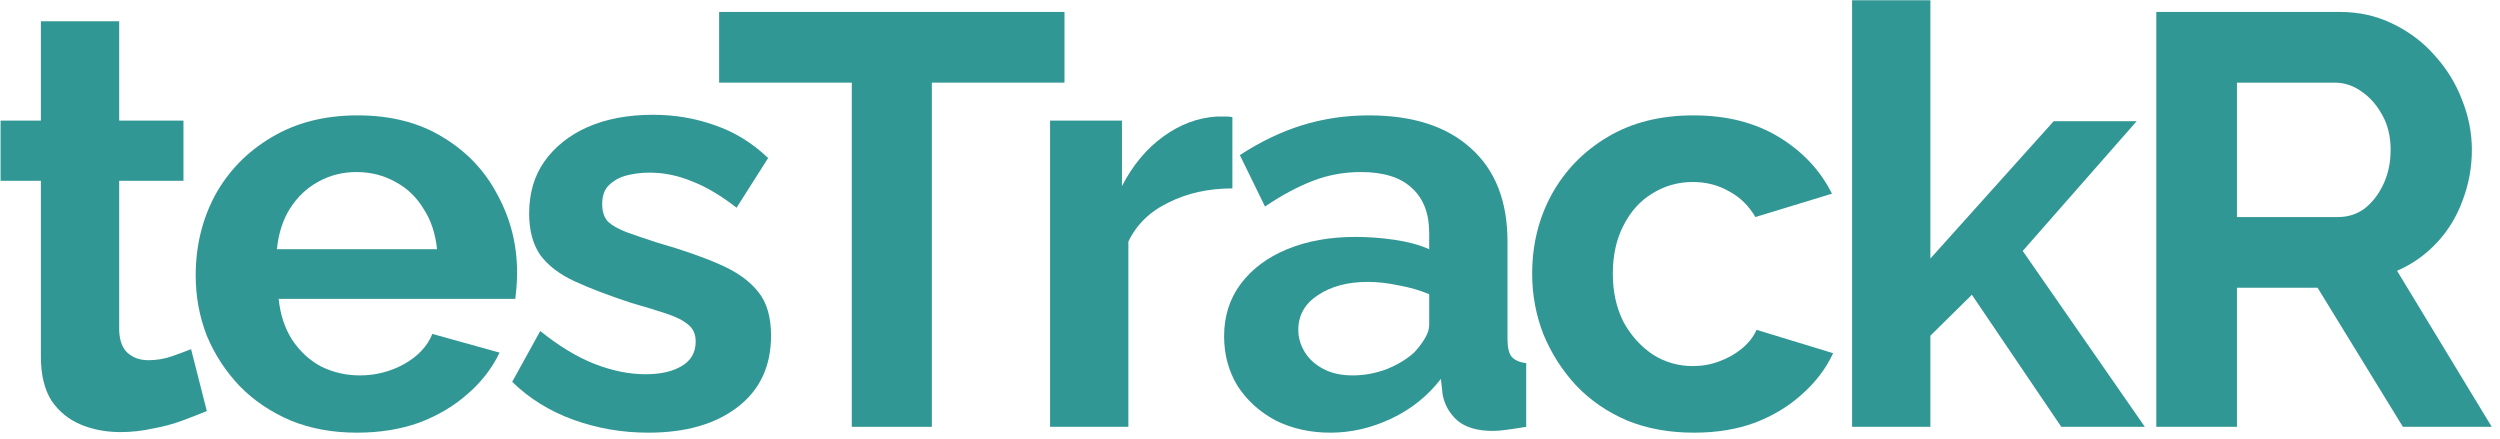
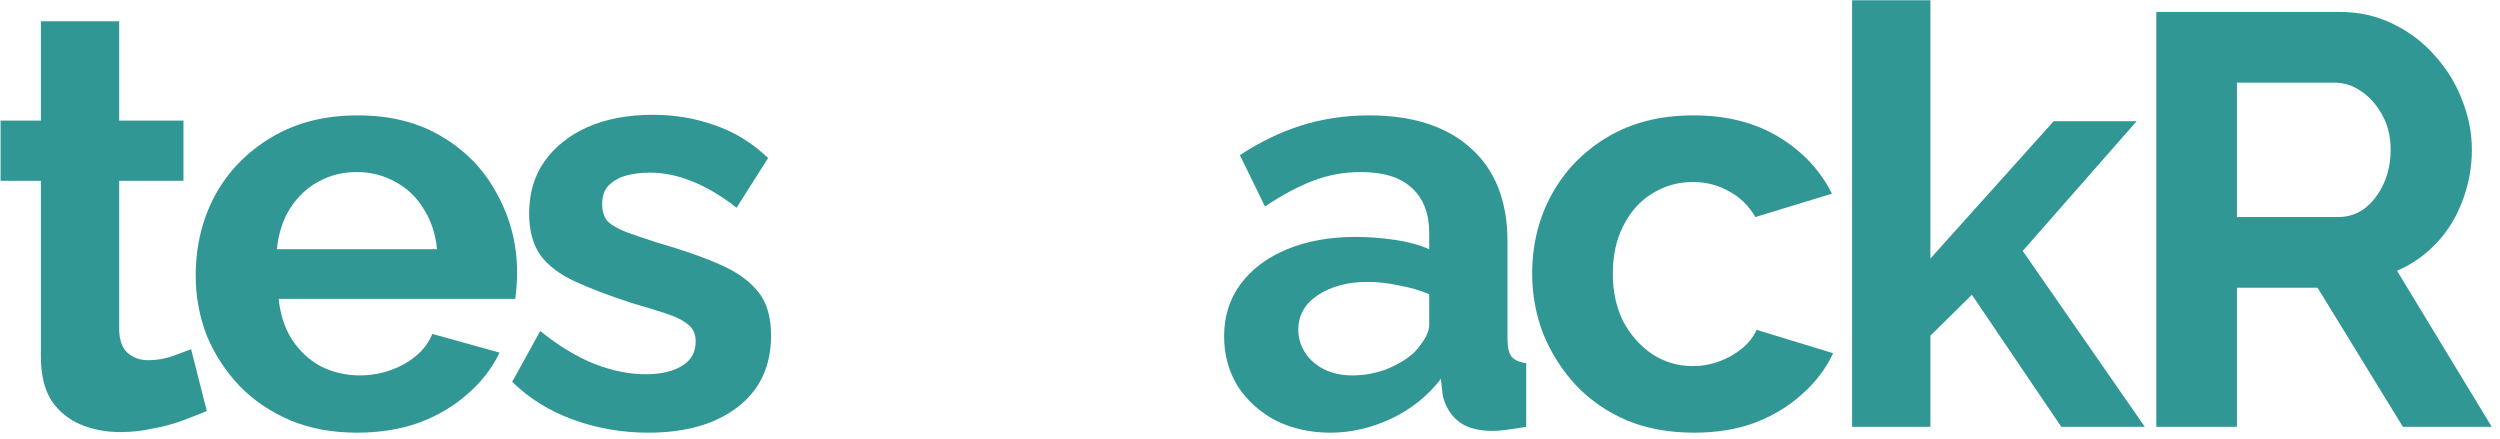
<svg xmlns="http://www.w3.org/2000/svg" width="205" height="36" viewBox="0 0 205 36" fill="none">
  <path d="M16.96 33.706C16.417 33.93 15.762 34.185 14.996 34.473C14.229 34.76 13.399 34.984 12.504 35.144C11.642 35.335 10.763 35.431 9.869 35.431C8.687 35.431 7.601 35.224 6.61 34.808C5.62 34.393 4.821 33.738 4.214 32.844C3.639 31.917 3.352 30.719 3.352 29.25V14.827H0.046V9.891H3.352V1.745H9.773V9.891H15.044V14.827H9.773V27.094C9.805 27.956 10.044 28.579 10.492 28.962C10.939 29.346 11.498 29.537 12.169 29.537C12.839 29.537 13.494 29.426 14.133 29.202C14.772 28.978 15.283 28.787 15.667 28.627L16.96 33.706Z" fill="#319795" />
  <path d="M29.272 35.479C27.259 35.479 25.438 35.144 23.809 34.473C22.18 33.77 20.79 32.828 19.64 31.646C18.49 30.432 17.596 29.058 16.957 27.525C16.35 25.96 16.047 24.314 16.047 22.589C16.047 20.194 16.574 18.005 17.628 16.025C18.714 14.044 20.247 12.463 22.228 11.281C24.24 10.067 26.604 9.46 29.32 9.46C32.067 9.46 34.415 10.067 36.363 11.281C38.312 12.463 39.797 14.044 40.82 16.025C41.874 17.973 42.401 20.082 42.401 22.35C42.401 22.733 42.385 23.133 42.353 23.548C42.321 23.931 42.289 24.251 42.257 24.506H22.851C22.979 25.784 23.346 26.902 23.953 27.86C24.592 28.819 25.39 29.553 26.349 30.064C27.339 30.544 28.393 30.783 29.511 30.783C30.789 30.783 31.987 30.48 33.105 29.873C34.255 29.234 35.038 28.403 35.453 27.381L40.964 28.915C40.356 30.192 39.478 31.326 38.328 32.317C37.21 33.307 35.884 34.09 34.351 34.665C32.818 35.208 31.125 35.479 29.272 35.479ZM22.707 20.433H35.836C35.709 19.155 35.341 18.053 34.734 17.127C34.159 16.169 33.393 15.434 32.434 14.923C31.476 14.38 30.406 14.108 29.224 14.108C28.074 14.108 27.02 14.38 26.061 14.923C25.135 15.434 24.368 16.169 23.761 17.127C23.186 18.053 22.835 19.155 22.707 20.433Z" fill="#319795" />
  <path d="M53.165 35.479C51.025 35.479 48.98 35.128 47.031 34.425C45.083 33.722 43.406 32.684 42 31.31L44.3 27.142C45.801 28.355 47.271 29.25 48.709 29.825C50.178 30.4 51.584 30.688 52.925 30.688C54.171 30.688 55.161 30.464 55.896 30.017C56.663 29.569 57.046 28.898 57.046 28.004C57.046 27.397 56.838 26.934 56.423 26.614C56.008 26.263 55.401 25.96 54.602 25.704C53.836 25.448 52.893 25.161 51.775 24.842C49.922 24.235 48.373 23.644 47.127 23.069C45.881 22.494 44.939 21.775 44.3 20.912C43.693 20.018 43.39 18.884 43.39 17.51C43.39 15.849 43.805 14.428 44.636 13.246C45.498 12.032 46.68 11.089 48.181 10.418C49.715 9.748 51.504 9.412 53.548 9.412C55.337 9.412 57.03 9.7 58.627 10.275C60.225 10.818 61.678 11.712 62.988 12.958L60.4 17.031C59.123 16.041 57.909 15.322 56.759 14.875C55.608 14.396 54.443 14.156 53.261 14.156C52.59 14.156 51.951 14.236 51.344 14.396C50.769 14.555 50.29 14.827 49.906 15.21C49.555 15.562 49.379 16.073 49.379 16.744C49.379 17.351 49.539 17.83 49.858 18.181C50.21 18.5 50.721 18.788 51.392 19.044C52.095 19.299 52.941 19.587 53.931 19.906C55.944 20.481 57.637 21.072 59.011 21.679C60.416 22.286 61.47 23.037 62.173 23.931C62.876 24.794 63.227 25.992 63.227 27.525C63.227 30.017 62.317 31.965 60.496 33.371C58.675 34.776 56.231 35.479 53.165 35.479Z" fill="#319795" />
-   <path d="M87.288 6.777H76.411V35H69.846V6.777H58.969V0.979H87.288V6.777Z" fill="#319795" />
-   <path d="M101.056 15.45C99.108 15.45 97.367 15.833 95.834 16.6C94.3 17.334 93.198 18.405 92.527 19.81V35H86.106V9.891H92V15.258C92.895 13.533 94.029 12.175 95.402 11.185C96.776 10.195 98.229 9.652 99.763 9.556C100.114 9.556 100.386 9.556 100.577 9.556C100.769 9.556 100.929 9.572 101.056 9.604V15.45Z" fill="#319795" />
  <path d="M100.376 27.573C100.376 25.944 100.823 24.522 101.717 23.308C102.644 22.062 103.921 21.104 105.551 20.433C107.18 19.762 109.049 19.427 111.157 19.427C112.211 19.427 113.281 19.507 114.367 19.666C115.453 19.826 116.396 20.082 117.194 20.433V19.091C117.194 17.494 116.715 16.264 115.757 15.402C114.831 14.539 113.441 14.108 111.588 14.108C110.215 14.108 108.905 14.348 107.659 14.827C106.413 15.306 105.103 16.009 103.73 16.935L101.669 12.719C103.33 11.632 105.024 10.818 106.749 10.275C108.505 9.732 110.342 9.46 112.259 9.46C115.837 9.46 118.616 10.355 120.597 12.143C122.609 13.932 123.615 16.488 123.615 19.81V27.812C123.615 28.483 123.727 28.962 123.951 29.25C124.206 29.537 124.606 29.713 125.149 29.777V35C124.574 35.096 124.047 35.176 123.567 35.24C123.12 35.303 122.737 35.335 122.417 35.335C121.14 35.335 120.165 35.048 119.495 34.473C118.856 33.898 118.456 33.195 118.297 32.365L118.153 31.071C117.067 32.476 115.709 33.562 114.08 34.329C112.451 35.096 110.79 35.479 109.096 35.479C107.435 35.479 105.934 35.144 104.592 34.473C103.283 33.77 102.244 32.828 101.478 31.646C100.743 30.432 100.376 29.074 100.376 27.573ZM115.997 28.867C116.348 28.483 116.635 28.1 116.859 27.717C117.083 27.333 117.194 26.982 117.194 26.662V24.123C116.428 23.803 115.597 23.564 114.703 23.404C113.808 23.212 112.962 23.116 112.163 23.116C110.502 23.116 109.128 23.484 108.042 24.219C106.988 24.921 106.461 25.864 106.461 27.046C106.461 27.685 106.637 28.292 106.988 28.867C107.34 29.442 107.851 29.905 108.521 30.256C109.192 30.608 109.991 30.783 110.917 30.783C111.876 30.783 112.818 30.608 113.744 30.256C114.671 29.873 115.422 29.41 115.997 28.867Z" fill="#319795" />
  <path d="M138.911 35.479C136.867 35.479 135.03 35.144 133.401 34.473C131.772 33.77 130.382 32.812 129.232 31.598C128.082 30.352 127.188 28.947 126.549 27.381C125.942 25.816 125.638 24.171 125.638 22.446C125.638 20.082 126.165 17.925 127.22 15.977C128.306 13.996 129.839 12.415 131.82 11.233C133.8 10.051 136.148 9.46 138.864 9.46C141.579 9.46 143.911 10.051 145.859 11.233C147.808 12.415 149.262 13.964 150.22 15.881L143.943 17.798C143.4 16.871 142.681 16.169 141.786 15.689C140.892 15.178 139.902 14.923 138.816 14.923C137.602 14.923 136.484 15.242 135.461 15.881C134.471 16.488 133.688 17.366 133.113 18.517C132.538 19.635 132.251 20.944 132.251 22.446C132.251 23.915 132.538 25.225 133.113 26.375C133.72 27.493 134.519 28.387 135.509 29.058C136.5 29.697 137.602 30.017 138.816 30.017C139.582 30.017 140.301 29.889 140.972 29.633C141.675 29.378 142.298 29.026 142.841 28.579C143.384 28.132 143.783 27.621 144.039 27.046L150.316 28.962C149.741 30.208 148.894 31.326 147.776 32.317C146.69 33.307 145.396 34.09 143.895 34.665C142.425 35.208 140.764 35.479 138.911 35.479Z" fill="#319795" />
  <path d="M169.025 35L161.694 24.171L158.292 27.525V35H151.871V0.02H158.292V21.2L168.402 9.939H175.206L165.863 20.577L175.877 35H169.025Z" fill="#319795" />
  <path d="M176.817 35V0.979H191.863C193.429 0.979 194.866 1.298 196.176 1.937C197.518 2.576 198.668 3.439 199.626 4.525C200.616 5.611 201.367 6.825 201.878 8.166C202.421 9.508 202.693 10.882 202.693 12.287C202.693 13.725 202.437 15.114 201.926 16.456C201.447 17.766 200.744 18.916 199.818 19.906C198.891 20.896 197.805 21.663 196.559 22.206L204.322 35H197.038L190.042 23.596H183.43V35H176.817ZM183.43 17.798H191.72C192.55 17.798 193.285 17.558 193.924 17.079C194.563 16.568 195.074 15.897 195.457 15.066C195.84 14.236 196.032 13.309 196.032 12.287C196.032 11.201 195.808 10.259 195.361 9.46C194.914 8.63 194.339 7.975 193.636 7.496C192.965 7.016 192.231 6.777 191.432 6.777H183.43V17.798Z" fill="#319795" />
</svg>